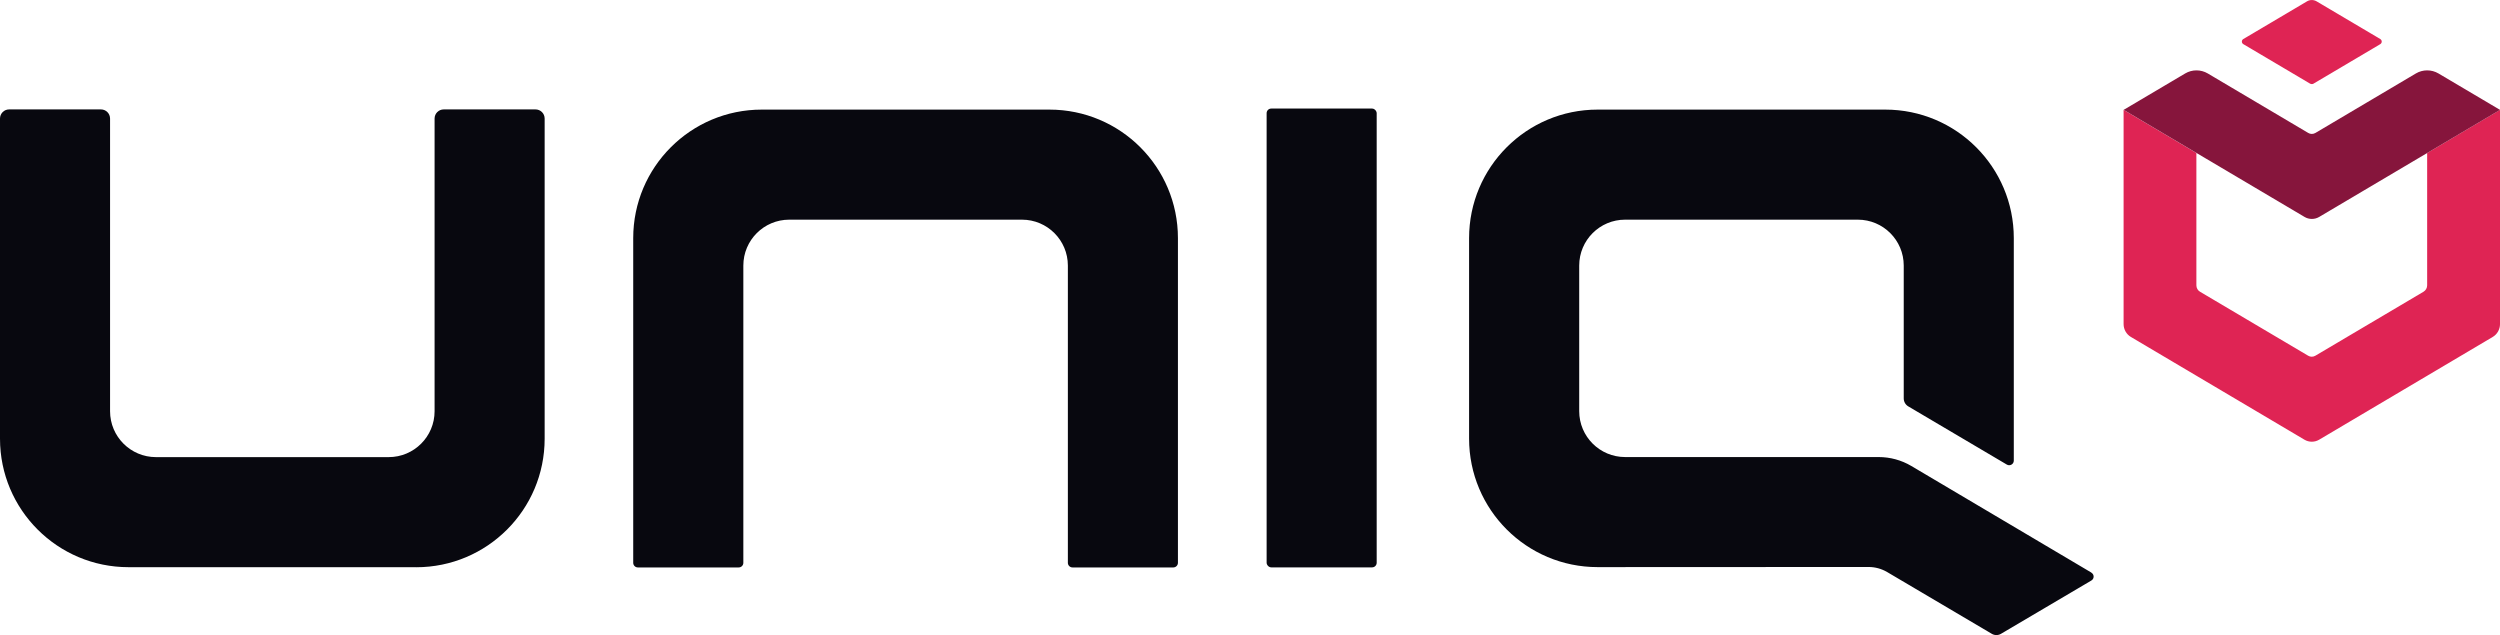
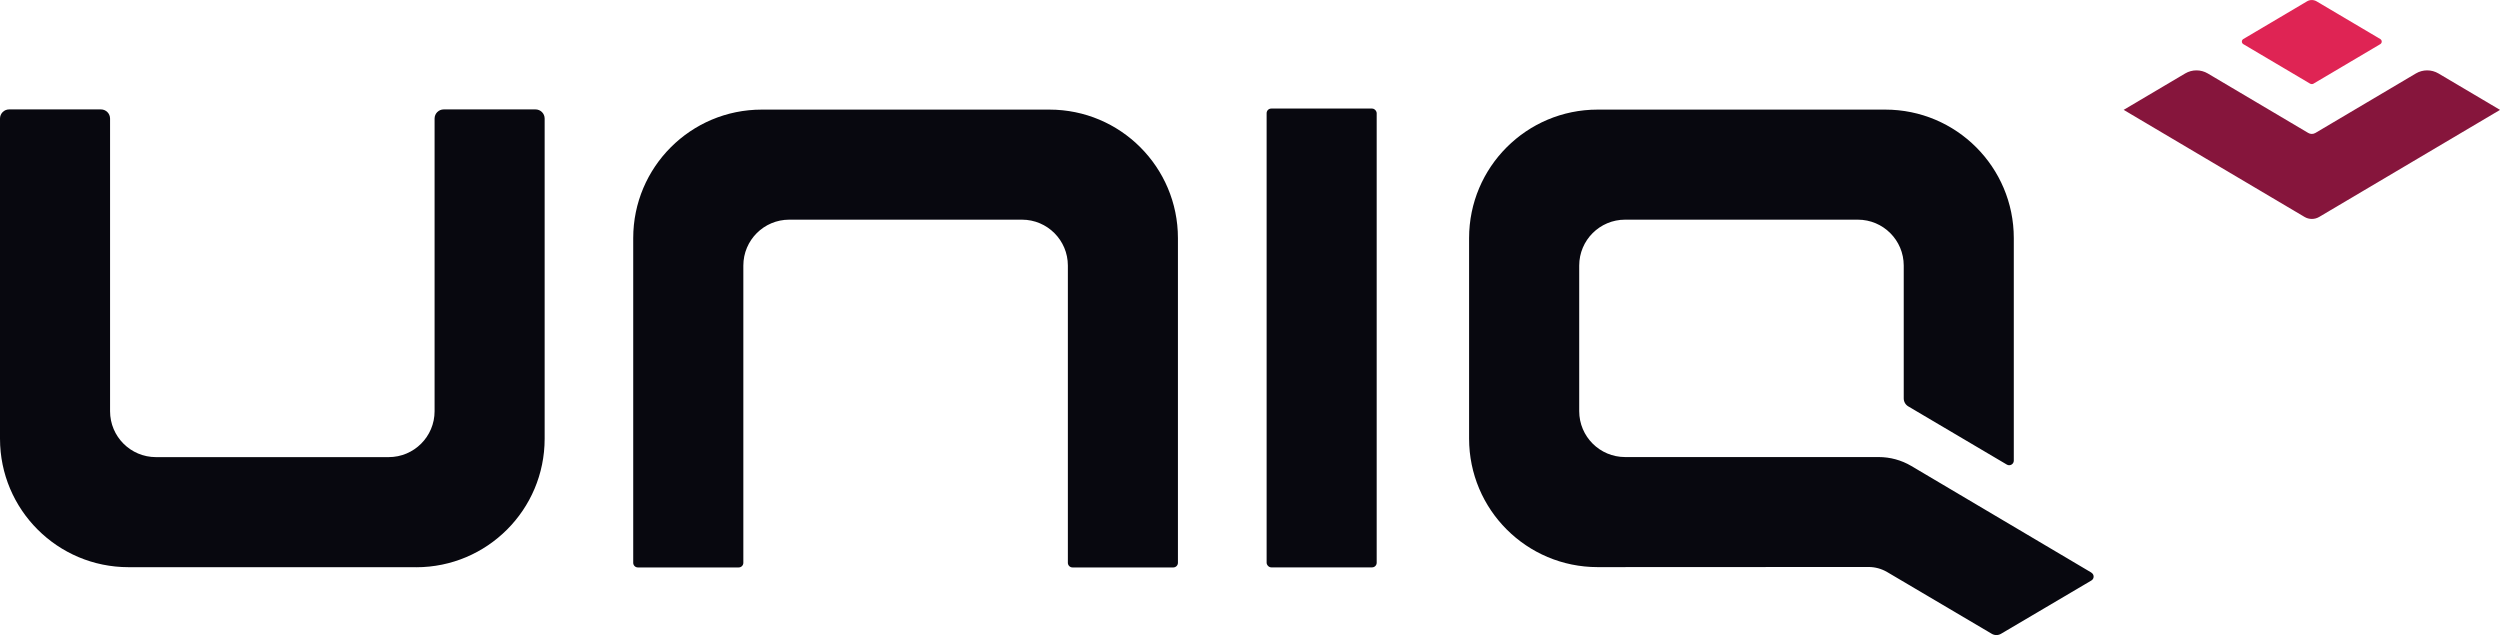
<svg xmlns="http://www.w3.org/2000/svg" id="Ebene_2" viewBox="0 0 385.02 97.8">
  <defs>
    <style>.cls-1{fill:#86153c;}.cls-2{fill:#0e1021;}.cls-3{fill:#df2454;}.cls-4{fill:#08080f;}</style>
  </defs>
  <g id="Bildmarke">
    <path class="cls-4" d="M180.71,87.39h-15.54c-.39,0-.71-.32-.71-.71v-45.78c0-3.9-3.16-7.07-7.07-7.07h-35.84c-3.9,0-7.07,3.16-7.07,7.07v45.78c0,.39-.32.71-.71.71h-15.54c-.39,0-.71-.32-.71-.71v-50.01c0-10.93,8.86-19.79,19.79-19.79h44.31c10.93,0,19.79,8.86,19.79,19.79v50.01c0,.39-.32.71-.71.71Z" />
    <path class="cls-4" d="M64.1,87.35H19.79c-10.93,0-19.79-8.86-19.79-19.79V18.26c0-.78.63-1.41,1.41-1.41h14.13c.78,0,1.41.63,1.41,1.41v45.07c0,3.9,3.16,7.07,7.07,7.07h35.84c3.9,0,7.07-3.16,7.07-7.07V18.26c0-.78.63-1.41,1.41-1.41h14.13c.78,0,1.41.63,1.41,1.41v49.31c0,10.93-8.86,19.79-19.79,19.79Z" />
    <rect class="cls-4" x="195.07" y="16.72" width="16.95" height="70.66" rx=".71" ry=".71" />
    <path class="cls-4" d="M322.1,88.19l-27.75-16.43c-1.52-.9-3.26-1.37-5.03-1.37h-39.04c-3.9,0-7.07-3.16-7.07-7.07v-22.42c0-3.9,3.16-7.07,7.07-7.07h35.84c3.9,0,7.07,3.16,7.07,7.07v20.46c0,.5.26.96.69,1.22l15.19,8.97c.47.28,1.07-.06,1.07-.61v-34.27c0-10.93-8.86-19.79-19.79-19.79h-44.31c-10.93,0-19.79,8.86-19.79,19.79v30.88c0,10.93,8.86,19.79,19.79,19.79l41.74-.02c1,0,1.98.27,2.84.77l16.13,9.52c.44.26.98.26,1.42,0l13.92-8.21c.46-.27.46-.93,0-1.2Z" />
    <polygon class="cls-2" points="304.26 78.54 304.26 78.52 304.24 78.53 304.26 78.54" />
    <polygon class="cls-2" points="304.26 78.54 304.26 78.52 304.24 78.53 304.26 78.54" />
    <polygon class="cls-2" points="304.26 78.54 304.26 78.52 304.24 78.53 304.26 78.54" />
-     <path class="cls-3" d="M373.8,23.56v20.38c0,.41-.21.78-.56.99l-16.65,9.85c-.35.21-.78.21-1.12,0l-16.65-9.85c-.35-.2-.56-.58-.56-.99v-20.38l-11.21-6.64v32.99c0,.82.43,1.57,1.12,1.98l26.74,15.83c.7.41,1.55.41,2.25,0l26.74-15.83c.69-.41,1.12-1.16,1.12-1.98V16.92l-11.21,6.64Z" />
    <path class="cls-1" d="M385.02,16.92l-9.48-5.61c-1.07-.63-2.4-.63-3.47,0l-15.47,9.16c-.35.21-.78.21-1.12,0l-15.47-9.16c-1.07-.63-2.4-.63-3.47,0l-9.48,5.61,27.86,16.49c.69.41,1.56.41,2.25,0l27.86-16.49Z" />
    <path class="cls-3" d="M356.32,12.87l10.26-6.07c.3-.18.3-.61,0-.79l-9.82-5.81c-.45-.26-1-.26-1.45,0l-9.82,5.81c-.3.18-.3.61,0,.79l10.26,6.07c.18.11.4.11.58,0Z" />
  </g>
</svg>